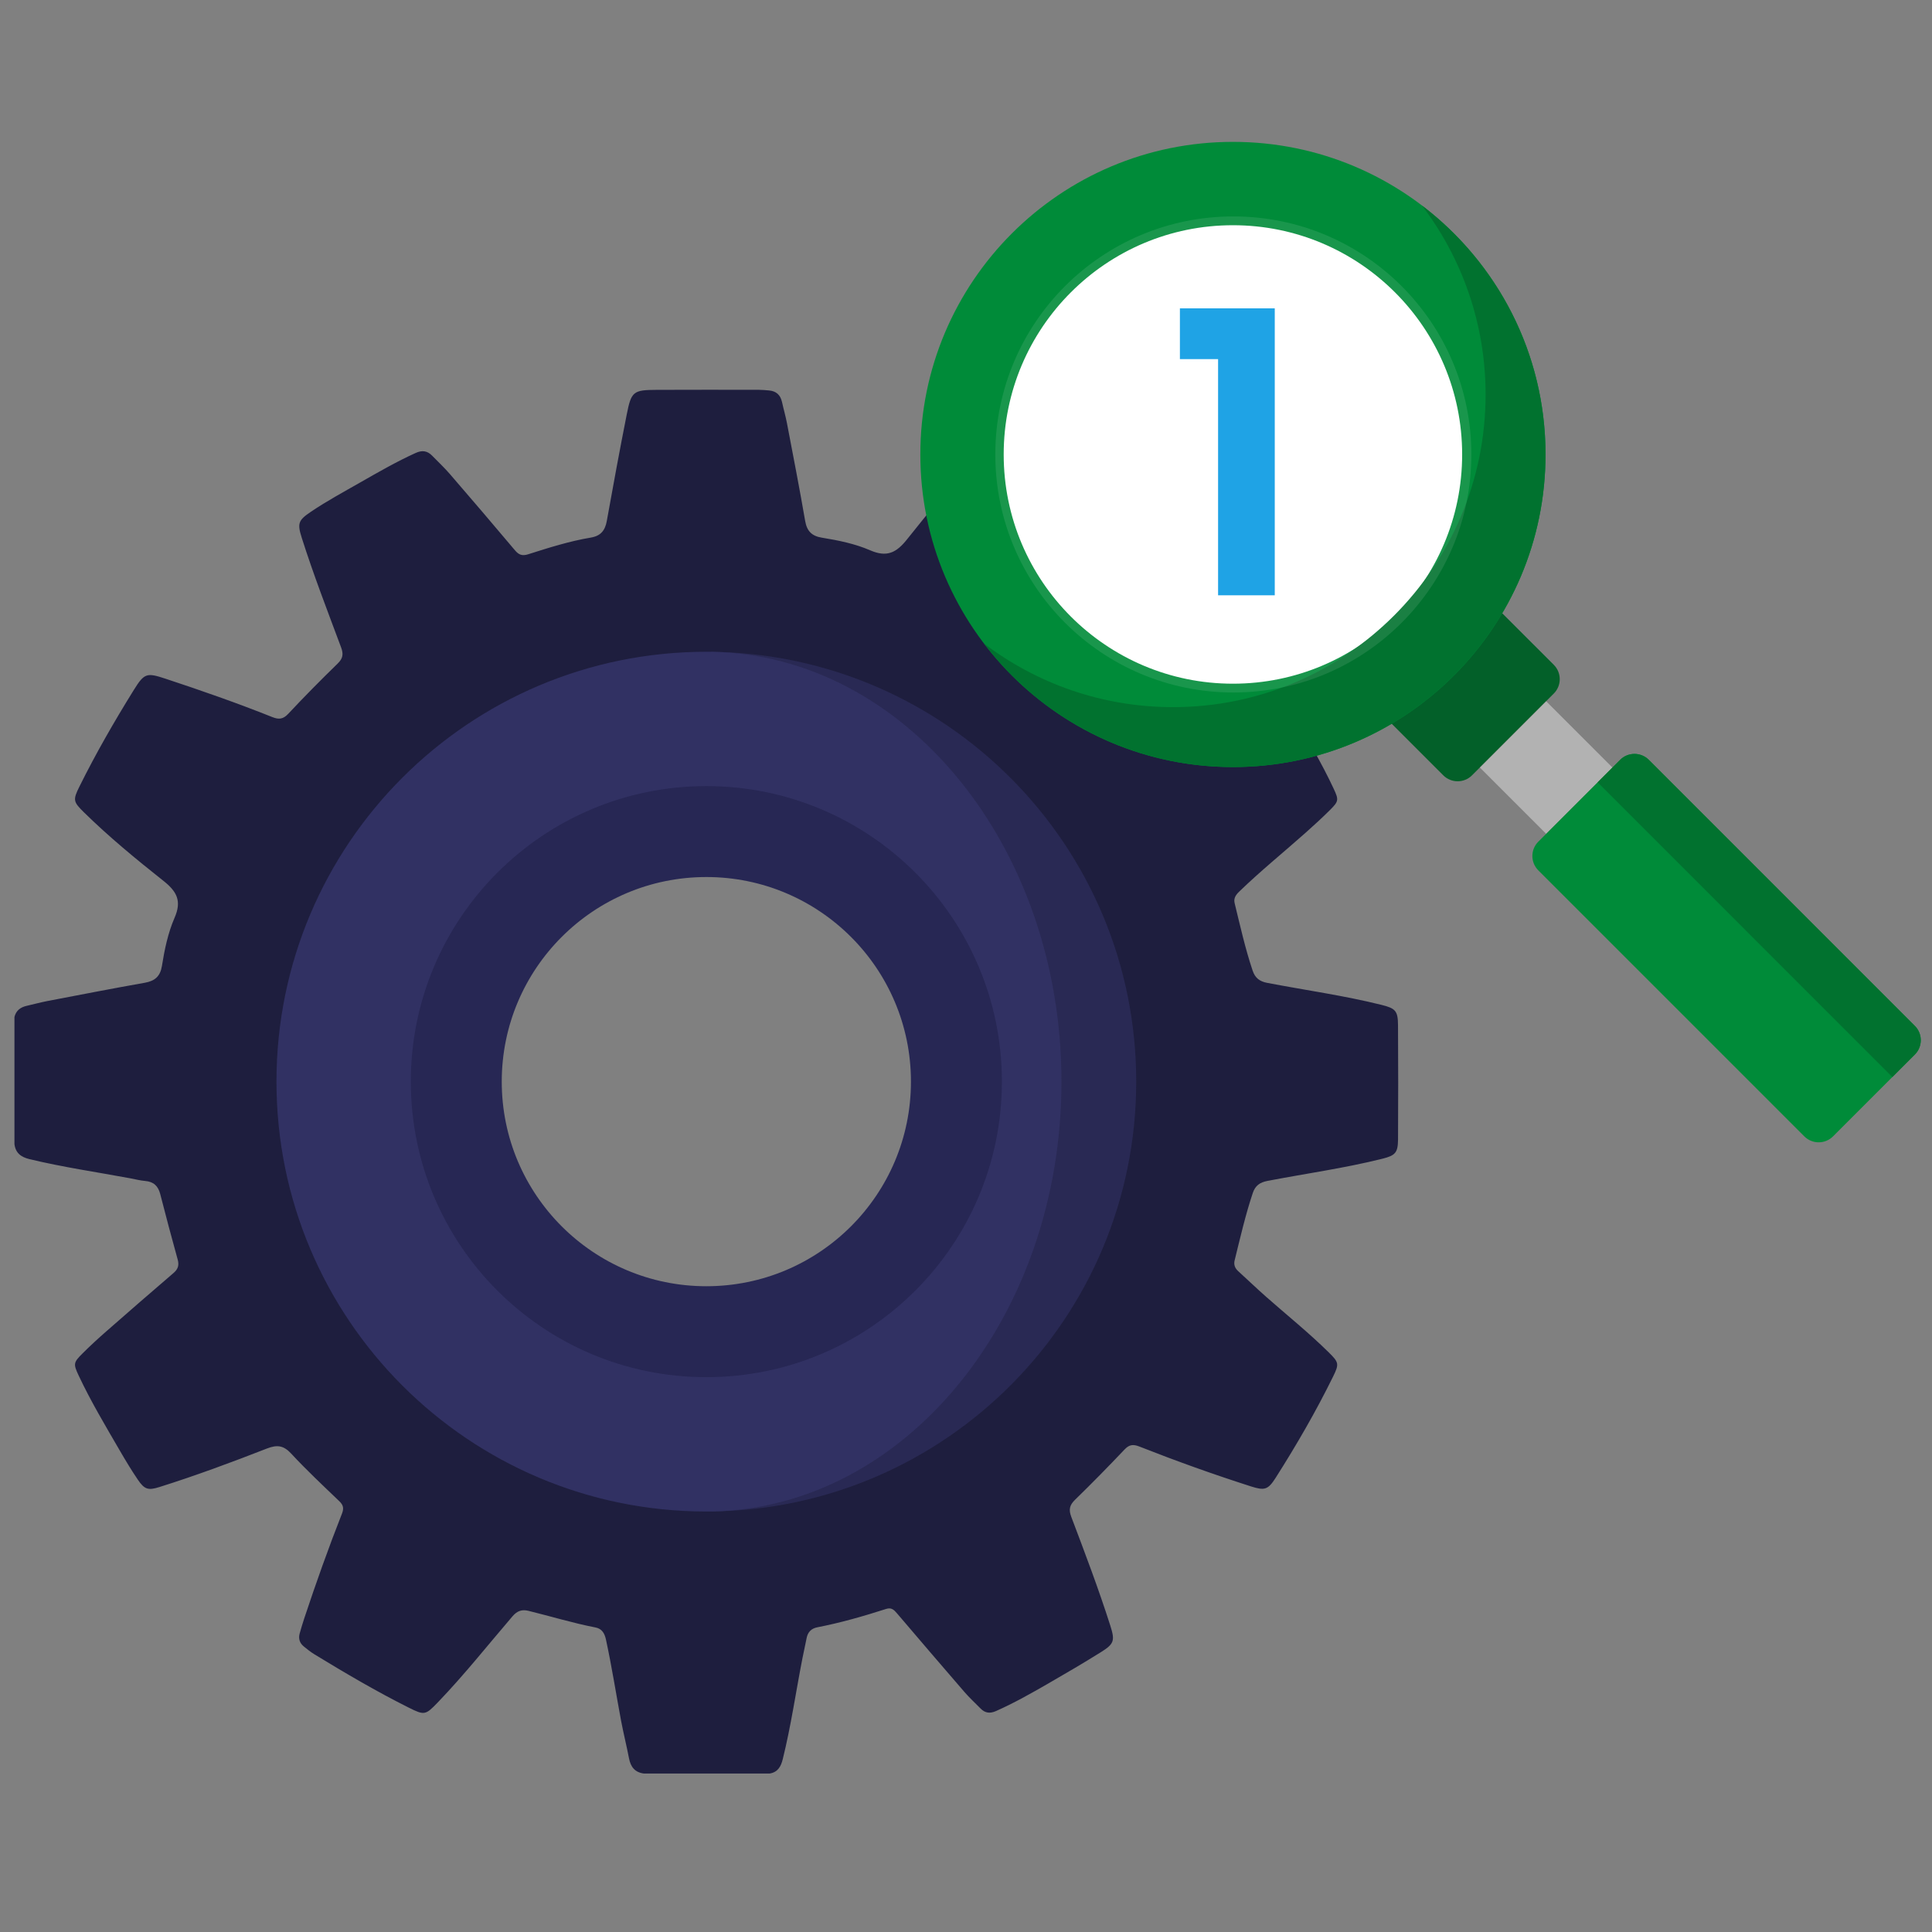
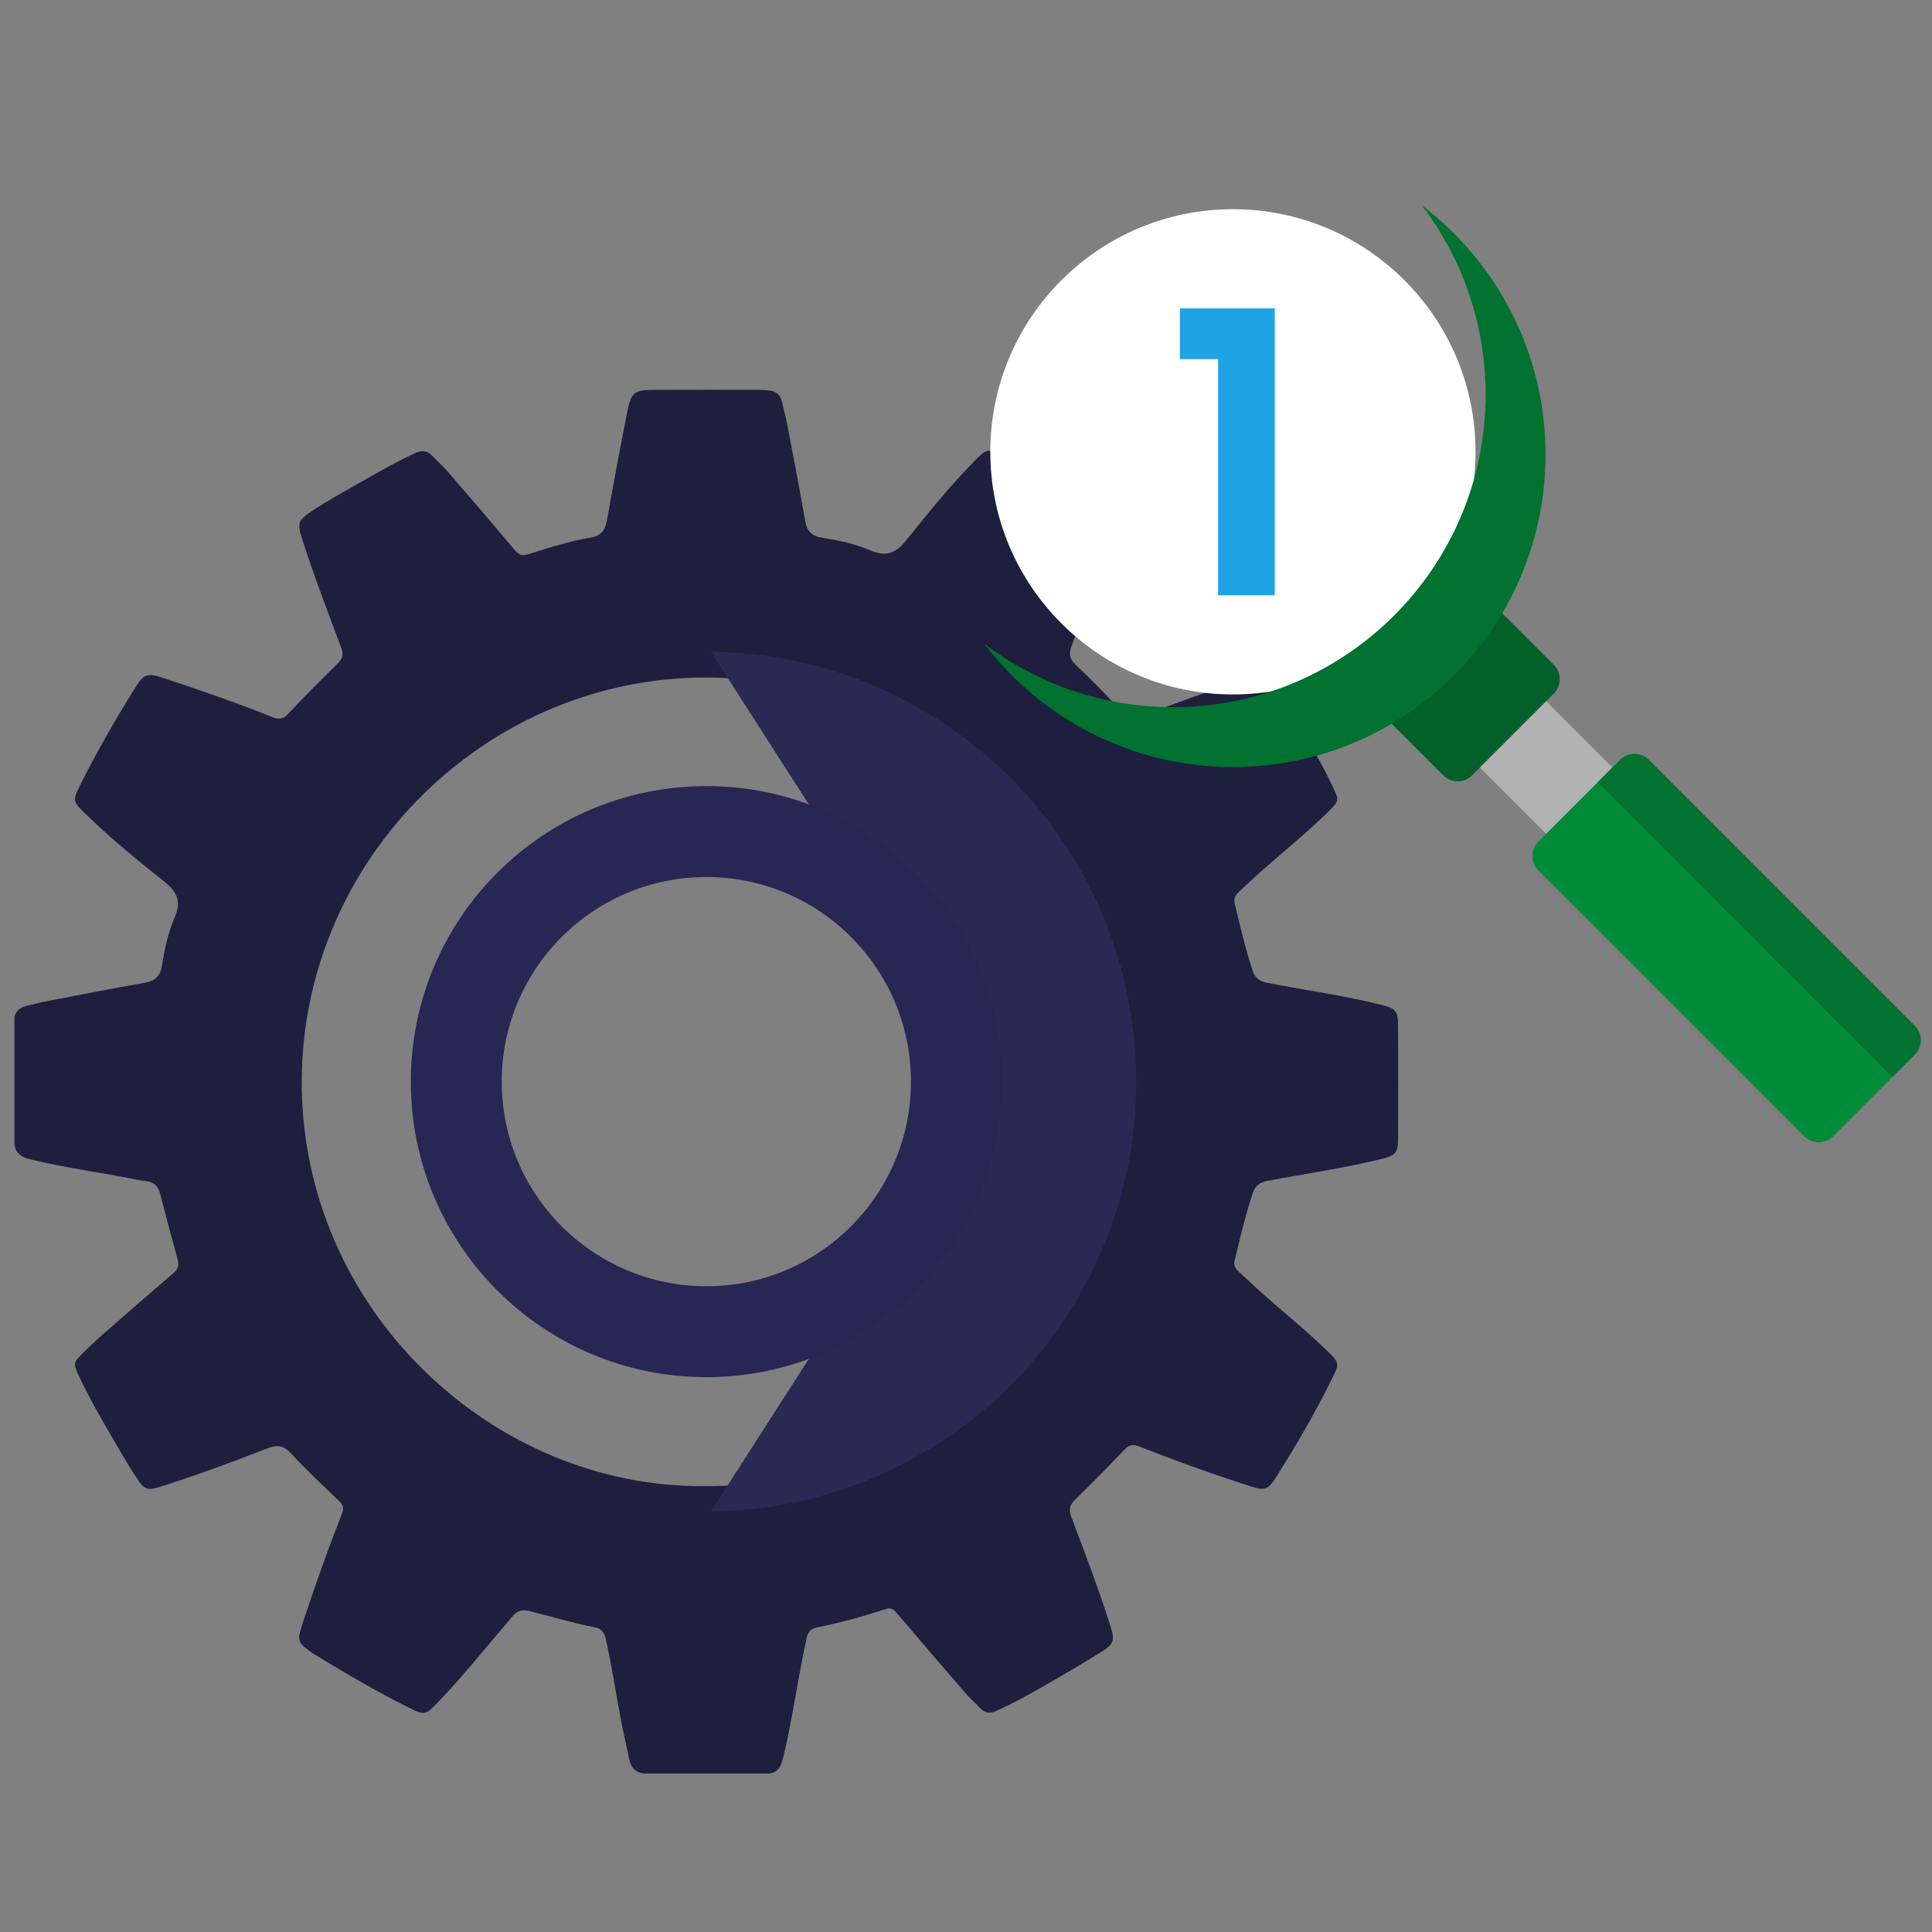
<svg xmlns="http://www.w3.org/2000/svg" xmlns:xlink="http://www.w3.org/1999/xlink" id="Layer_1" x="0px" y="0px" width="200px" height="200px" viewBox="0 0 200 200" xml:space="preserve">
  <rect x="0" y="0" width="200" height="200" fill="#808080" stroke="none" />
  <path fill="#1E1E3E" d="M144.722,106.107c-0.011-1.464-0.266-1.726-1.72-2.085c-3.898-0.968-7.88-1.521-11.821-2.275  c-0.79-0.15-1.254-0.511-1.507-1.264c-0.77-2.288-1.291-4.64-1.863-6.979c-0.129-0.528,0.128-0.872,0.48-1.213  c2.205-2.137,4.595-4.065,6.887-6.106c0.854-0.761,1.699-1.533,2.509-2.341c0.891-0.89,0.915-1.038,0.386-2.173  c-1.256-2.696-2.782-5.247-4.276-7.814c-0.553-0.946-1.112-1.891-1.717-2.803c-0.841-1.274-1.171-1.383-2.611-0.919  c-3.87,1.245-7.703,2.604-11.481,4.105c-0.697,0.276-1.127,0.188-1.645-0.361c-1.618-1.72-3.259-3.423-4.974-5.046  c-0.688-0.652-0.734-1.19-0.417-2.029c1.399-3.712,2.81-7.423,4.004-11.208c0.454-1.439,0.378-1.76-0.873-2.556  c-3.389-2.159-6.871-4.163-10.478-5.941c-1.319-0.649-1.512-0.607-2.546,0.44c-2.571,2.603-4.887,5.435-7.159,8.29  c-1.113,1.4-2.09,1.887-3.813,1.142c-1.573-0.682-3.296-1.033-5.005-1.31c-1.023-0.165-1.549-0.664-1.731-1.726  c-0.582-3.38-1.24-6.747-1.883-10.116c-0.14-0.74-0.354-1.466-0.515-2.203c-0.163-0.739-0.611-1.138-1.362-1.198  c-0.339-0.027-0.68-0.062-1.02-0.063c-3.53-0.004-7.062-0.012-10.593,0.004c-2.41,0.011-2.624,0.155-3.093,2.523  c-0.729,3.674-1.407,7.359-2.068,11.045c-0.177,0.988-0.627,1.553-1.659,1.725c-2.213,0.37-4.353,1.05-6.485,1.728  c-0.613,0.196-0.968,0.06-1.369-0.418c-2.226-2.647-4.474-5.273-6.734-7.891c-0.571-0.663-1.216-1.261-1.826-1.89  c-0.501-0.519-1.038-0.597-1.713-0.291c-1.956,0.888-3.813,1.954-5.673,3.017c-1.733,0.99-3.493,1.939-5.15,3.056  c-1.339,0.902-1.447,1.207-0.964,2.728c1.217,3.829,2.668,7.576,4.071,11.338c0.256,0.689,0.186,1.132-0.356,1.66  c-1.745,1.697-3.458,3.431-5.122,5.208c-0.533,0.568-0.979,0.602-1.652,0.333c-3.64-1.454-7.341-2.746-11.063-3.974  c-1.935-0.638-2.182-0.58-3.271,1.173c-2.017,3.247-3.925,6.56-5.624,9.988c-0.689,1.39-0.652,1.579,0.456,2.667  c2.591,2.546,5.4,4.854,8.24,7.105c1.4,1.111,1.903,2.086,1.152,3.813c-0.684,1.573-1.042,3.294-1.313,5.003  c-0.167,1.043-0.713,1.541-1.748,1.725c-3.376,0.597-6.744,1.253-10.113,1.898c-0.716,0.138-1.421,0.333-2.133,0.494  c-0.645,0.146-1.105,0.488-1.271,1.156v13.151c0.112,0.929,0.677,1.353,1.561,1.566c3.455,0.833,6.971,1.34,10.461,1.989  c0.501,0.094,1.001,0.228,1.507,0.269c0.877,0.07,1.35,0.521,1.565,1.363c0.58,2.262,1.178,4.519,1.805,6.769  c0.167,0.601,0.031,1.002-0.436,1.4c-2.328,1.995-4.642,4.008-6.948,6.03c-0.842,0.737-1.668,1.496-2.46,2.285  c-0.95,0.947-0.974,1.085-0.408,2.292c1.252,2.669,2.767,5.198,4.245,7.745c0.598,1.031,1.213,2.055,1.882,3.04  c0.686,1.01,1.066,1.128,2.23,0.762c3.761-1.183,7.459-2.554,11.129-3.987c1.059-0.413,1.725-0.33,2.519,0.527  c1.586,1.712,3.296,3.311,4.982,4.93c0.417,0.398,0.483,0.743,0.272,1.278c-1.408,3.577-2.695,7.201-3.907,10.851  c-0.168,0.507-0.318,1.021-0.466,1.536c-0.159,0.548-0.012,1.017,0.427,1.373c0.359,0.291,0.722,0.582,1.116,0.821  c3.18,1.939,6.39,3.827,9.722,5.495c1.636,0.819,1.747,0.799,3.009-0.512c2.737-2.843,5.186-5.939,7.753-8.934  c0.483-0.563,0.974-0.73,1.656-0.563c2.314,0.566,4.596,1.269,6.939,1.721c0.657,0.127,0.938,0.607,1.075,1.235  c0.603,2.782,1.041,5.593,1.563,8.39c0.247,1.313,0.575,2.612,0.827,3.925c0.171,0.891,0.616,1.457,1.548,1.571h13.005  c0.857-0.134,1.176-0.731,1.366-1.5c0.855-3.451,1.356-6.972,2.039-10.456c0.136-0.691,0.295-1.38,0.429-2.071  c0.121-0.627,0.499-0.994,1.108-1.112c2.417-0.469,4.779-1.148,7.12-1.9c0.532-0.172,0.803,0.075,1.107,0.433  c2.322,2.724,4.647,5.443,6.99,8.151c0.524,0.606,1.119,1.151,1.682,1.725c0.467,0.478,0.973,0.535,1.591,0.263  c1.831-0.809,3.568-1.792,5.298-2.786c1.879-1.081,3.749-2.177,5.587-3.324c1.36-0.851,1.444-1.194,0.958-2.721  c-1.212-3.806-2.631-7.539-4.043-11.271c-0.289-0.76-0.179-1.222,0.394-1.778c1.743-1.697,3.449-3.437,5.125-5.204  c0.487-0.516,0.897-0.548,1.525-0.302c3.807,1.499,7.656,2.88,11.552,4.127c1.412,0.451,1.767,0.357,2.559-0.887  c2.157-3.393,4.171-6.868,5.944-10.478c0.649-1.316,0.604-1.473-0.472-2.531c-2.049-2.019-4.291-3.82-6.446-5.72  c-0.986-0.868-1.933-1.783-2.906-2.667c-0.34-0.31-0.475-0.675-0.366-1.115c0.577-2.338,1.113-4.686,1.879-6.976  c0.255-0.761,0.731-1.098,1.519-1.249c3.964-0.763,7.97-1.314,11.892-2.295c1.343-0.336,1.615-0.618,1.625-2.011  C144.746,113.998,144.748,110.053,144.722,106.107 M72.964,153.839c-22.014,0.235-41.845-18.376-41.727-42.012  c0.115-22.987,19.178-41.863,42.162-41.691c22.707,0.17,41.487,19.01,41.54,41.793C114.991,134.998,95.703,154.031,72.964,153.839" />
  <path fill="#292954" d="M73.595,67.474c24.357,0.255,44.026,20.077,44.026,44.496c0,24.421-19.668,44.242-44.026,44.497  l28.546-44.497L73.595,67.474z" />
-   <path fill="#313163" d="M73.595,67.474c20.083,0.309,36.287,20.11,36.287,44.496c0,24.387-16.204,44.188-36.287,44.497  c-0.157,0.004-0.317,0.004-0.475,0.004c-24.576,0-44.5-19.924-44.5-44.501c0-24.576,19.923-44.499,44.5-44.499  C73.278,67.471,73.438,67.471,73.595,67.474 M94.403,111.97c0-11.752-9.529-21.281-21.282-21.281s-21.282,9.529-21.282,21.281  c0,11.754,9.529,21.282,21.282,21.282S94.403,123.724,94.403,111.97" />
  <path fill="#FFFFFF" d="M152.747,46.772c0,13.872-11.243,25.116-25.114,25.116s-25.117-11.245-25.117-25.116  c0-13.871,11.246-25.116,25.117-25.116S152.747,32.901,152.747,46.772" />
  <path fill="#272754" d="M73.121,81.377c-16.896,0-30.593,13.696-30.593,30.592c0,16.898,13.697,30.595,30.593,30.595  s30.594-13.696,30.594-30.595C103.715,95.074,90.017,81.377,73.121,81.377 M73.121,133.15c-11.697,0-21.18-9.481-21.18-21.181  c0-11.696,9.483-21.179,21.18-21.179c11.697,0,21.18,9.482,21.18,21.179C94.301,123.669,84.818,133.15,73.121,133.15" />
  <path fill="#036029" d="M160.85,71.794l-8.469,8.469c-0.82,0.82-2.151,0.82-2.972,0l-5.379-5.379l11.44-11.44l5.379,5.378  C161.67,69.643,161.67,70.974,160.85,71.794" />
  <rect x="155.18" y="74.608" transform="matrix(-0.707 0.707 -0.707 -0.707 329.383 22.494)" fill="#B2B2B2" width="9.706" height="9.706" />
  <path fill="#008B39" d="M198.223,109.168l-8.468,8.469c-0.82,0.82-2.152,0.82-2.973,0L159.246,90.1  c-0.821-0.821-0.821-2.151,0-2.972l8.469-8.469c0.819-0.82,2.15-0.82,2.972,0l27.536,27.538  C199.044,107.017,199.044,108.347,198.223,109.168" />
  <path fill="#01722F" d="M198.223,109.168l-2.327,2.328l-30.509-30.51l2.328-2.328c0.819-0.821,2.15-0.821,2.972,0l27.536,27.538  C199.044,107.017,199.044,108.347,198.223,109.168" />
-   <path fill="#008B39" d="M127.632,14.686c-17.871,0-32.359,14.488-32.359,32.359c0,17.872,14.488,32.36,32.359,32.36  c17.872,0,32.36-14.488,32.36-32.36C159.992,29.174,145.504,14.686,127.632,14.686 M127.632,70.776  c-13.105,0-23.73-10.625-23.73-23.731c0-13.105,10.625-23.73,23.73-23.73c13.106,0,23.729,10.625,23.729,23.73  C151.361,60.151,140.738,70.776,127.632,70.776" />
  <path fill="#01722F" d="M147.2,21.274c4.134,5.435,6.588,12.214,6.588,19.569c0,17.872-14.486,32.359-32.358,32.359  c-7.355,0-14.135-2.456-19.569-6.588c5.91,7.771,15.255,12.791,25.771,12.791c17.872,0,32.36-14.488,32.36-32.36  C159.991,36.528,154.973,27.184,147.2,21.274" />
  <g opacity="0.1">
    <g>
      <defs>
-         <rect id="SVGID_1_" x="103.036" y="22.405" width="49.278" height="49.28" />
-       </defs>
+         </defs>
      <clipPath id="SVGID_2_">
        <use xlink:href="#SVGID_1_" />
      </clipPath>
-       <path clip-path="url(#SVGID_2_)" fill="#FFFFFF" d="M152.314,47.045c0,13.608-11.031,24.64-24.64,24.64    s-24.639-11.032-24.639-24.64s11.03-24.64,24.639-24.64S152.314,33.437,152.314,47.045" />
    </g>
  </g>
  <polygon fill="#1FA3E5" points="126.096,37.176 122.143,37.176 122.143,31.92 131.963,31.92 131.963,61.625 126.096,61.625 " />
</svg>